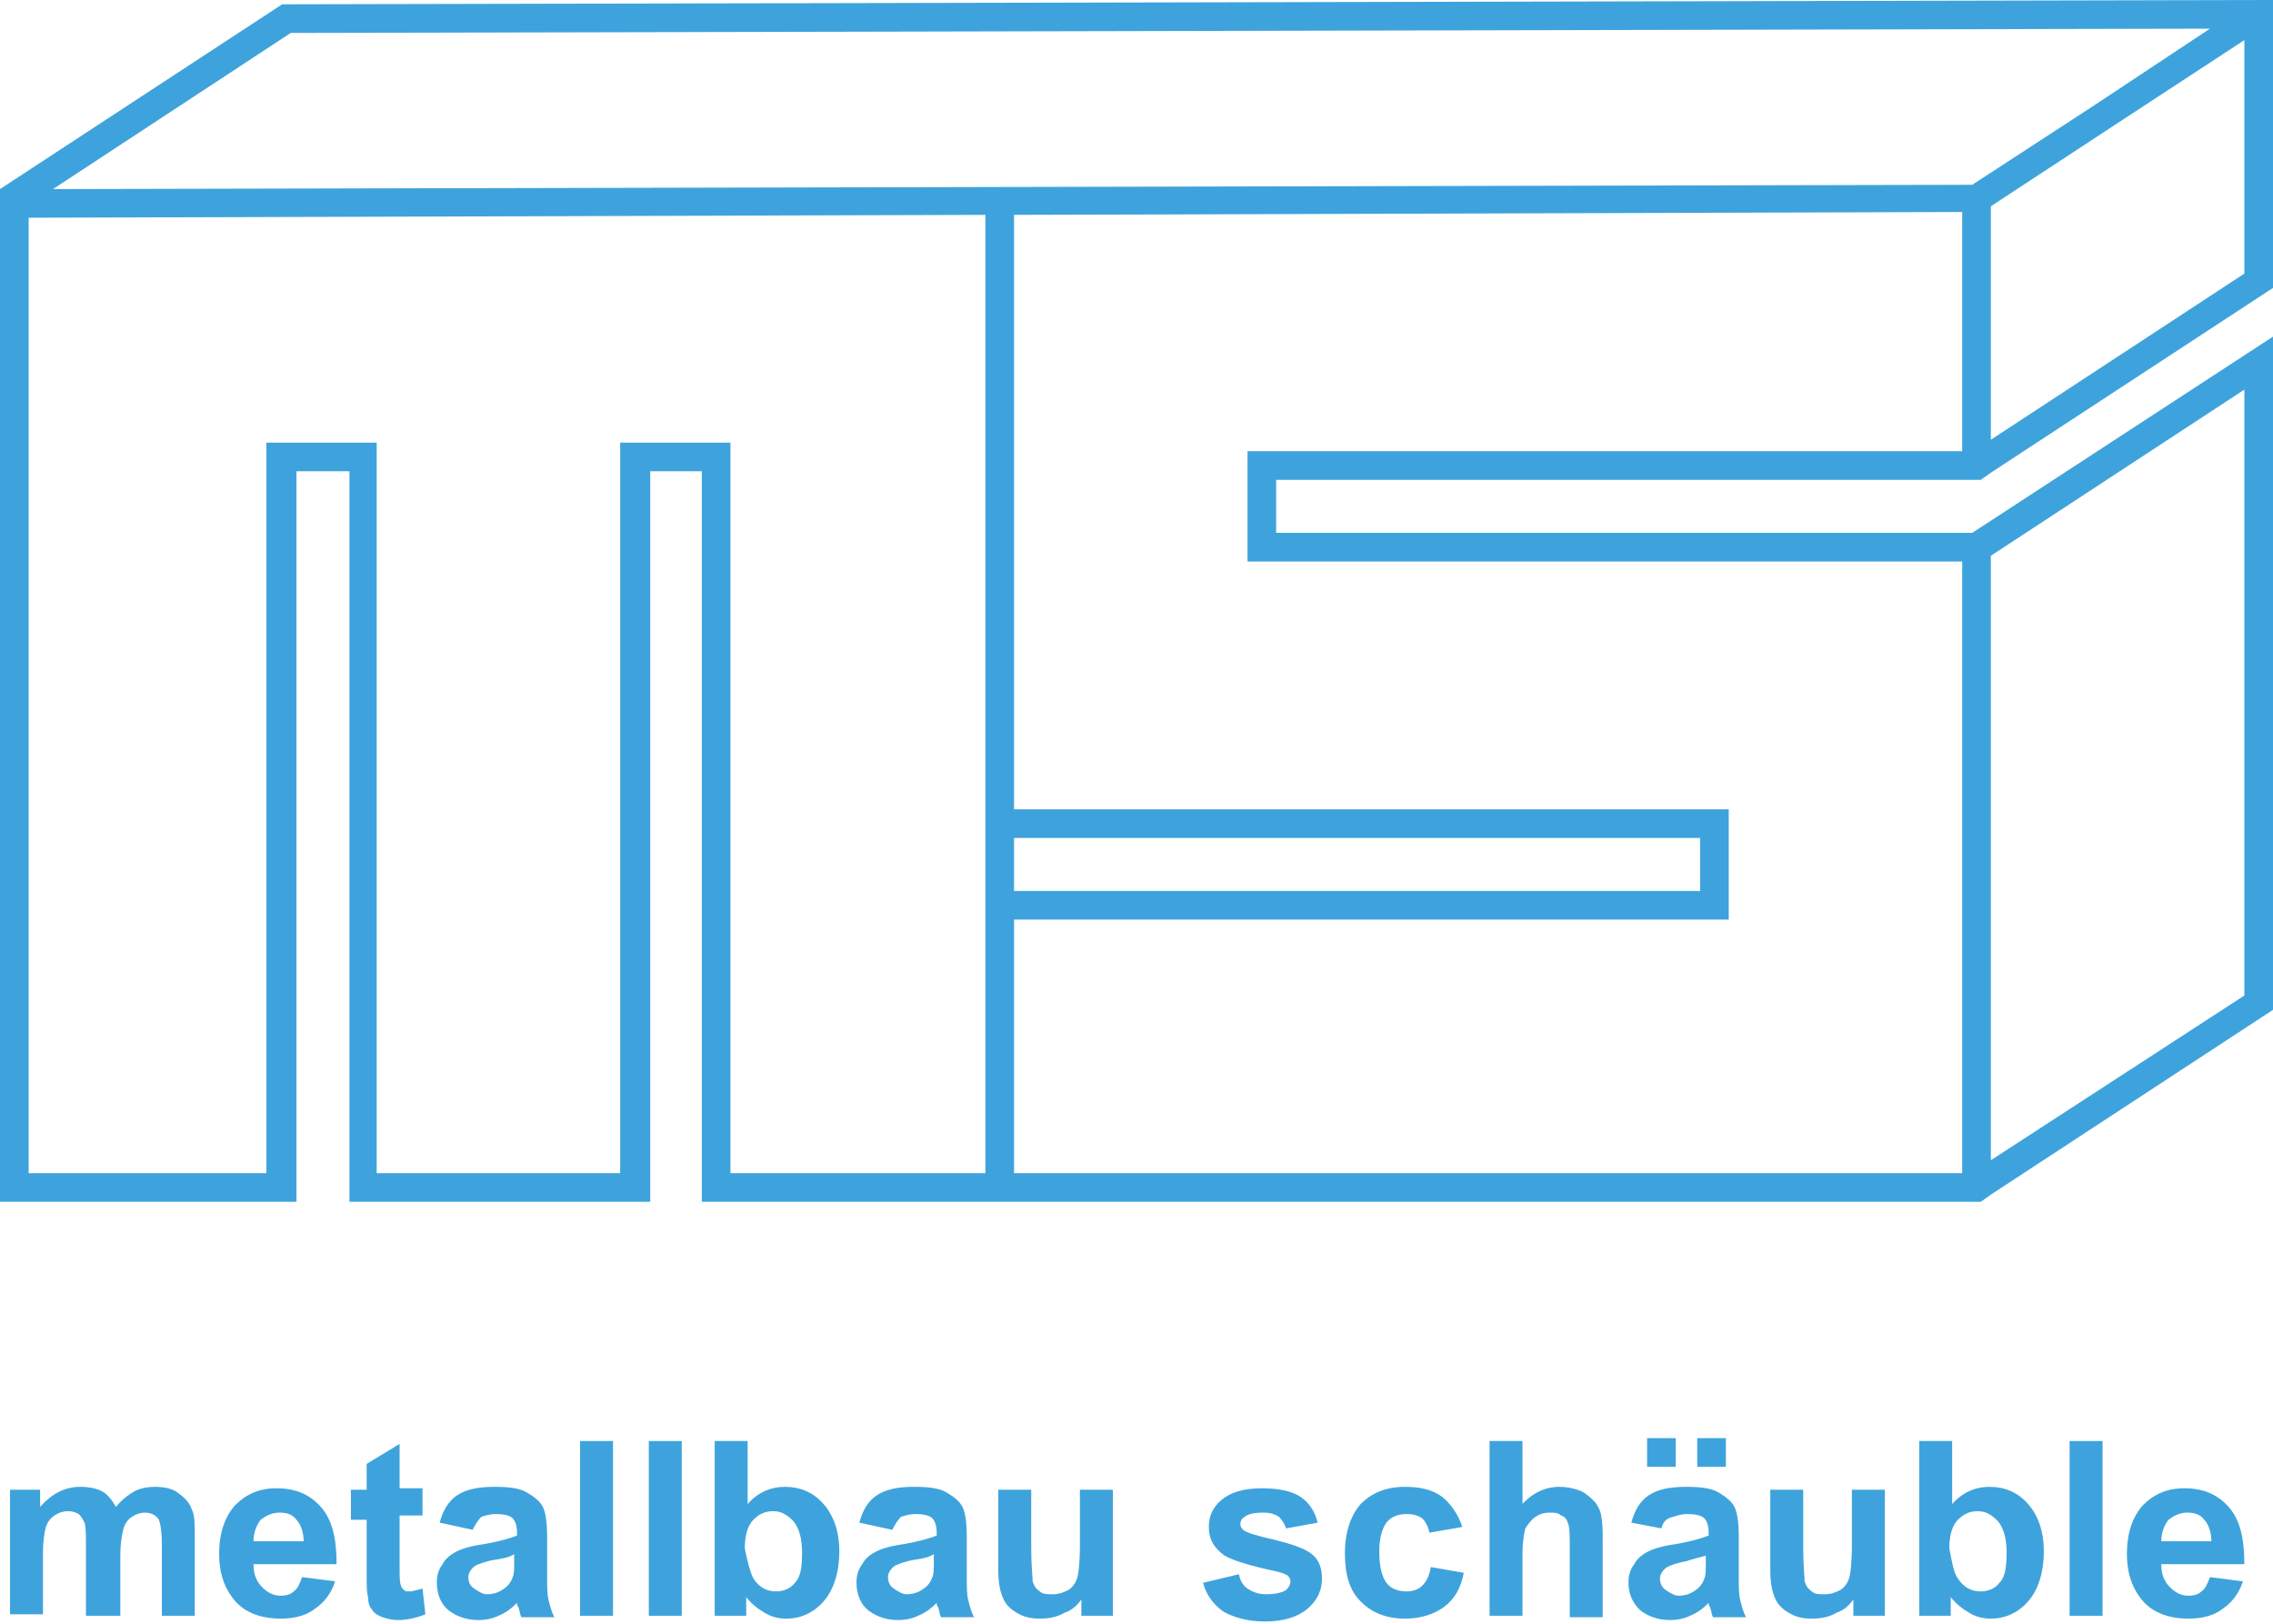
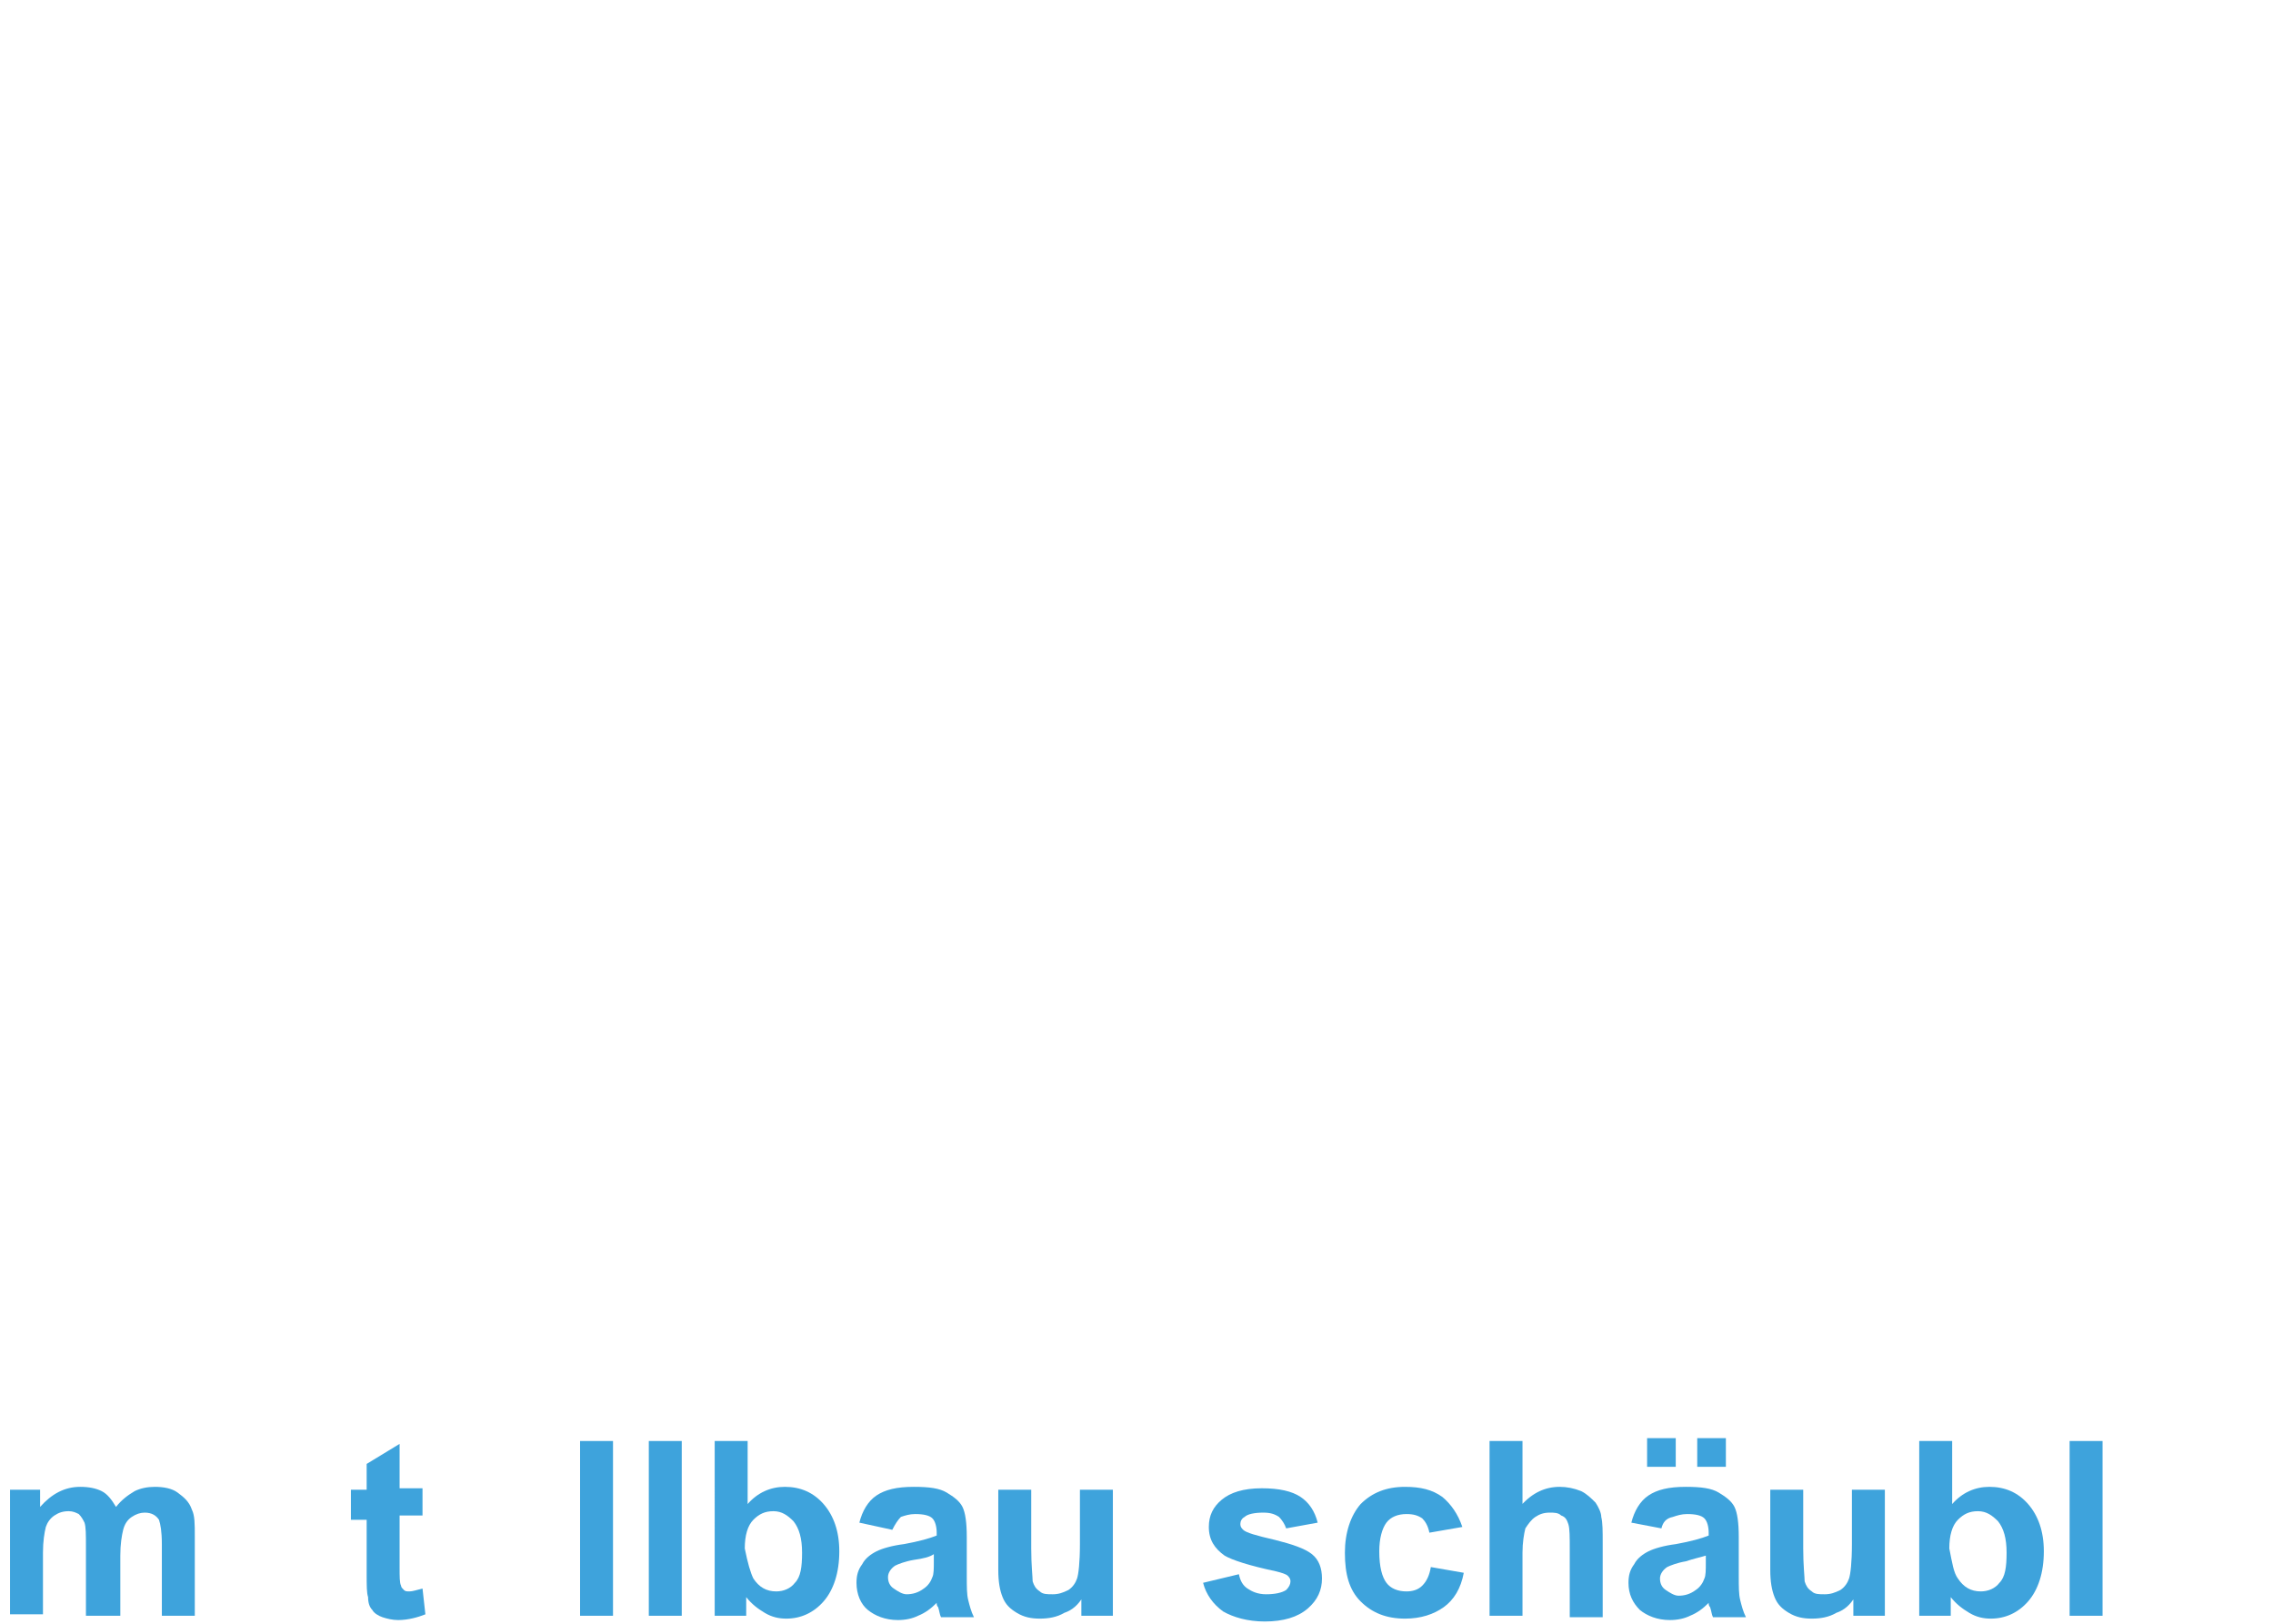
<svg xmlns="http://www.w3.org/2000/svg" version="1.1" id="Ebene_1" x="0px" y="0px" viewBox="0 0 158.7 113.4" style="enable-background:new 0 0 158.7 113.4;" xml:space="preserve">
  <style type="text/css">
	.st0{fill:#3EA3DC;}
</style>
  <g>
-     <path class="st0" d="M20,0.3l-0.3,0L0,13.2l137.7-0.3L0,13.2v2v68.7h20.7v-51h3.7v51h21v-51H49v51h88h1.3l0.7-0.5l19.7-12.9V23.5   l-21,13.7H89.1v-3.7H137h1.3l0.7-0.5l19.7-12.9V1.5V0l-1.3,0L20,0.3z M139,38.8l17.7-11.6v42.3L139,81V38.8z M68.8,81.9H51v-51   h-7.7v51h-17v-51h-7.7v51H2V15.2L68.8,15V81.9z M137,31.5H87.1v7.7H137v42.7H70.8V64.2h49.9v-7.7H70.8V15l66.2-0.2V31.5z    M70.8,62.2v-3.7h47.9v3.7H70.8z M137.7,12.9l-134,0.3L20.3,2.3l134-0.3l-8,5.3L137.7,12.9z M156.7,19.1L139,30.7V14.4l9.3-6.1   l8.4-5.5V19.1z" />
-   </g>
+     </g>
  <g>
    <path class="st0" d="M2.8,104v1.2c0.8-0.9,1.7-1.4,2.8-1.4c0.6,0,1.1,0.1,1.5,0.3c0.4,0.2,0.7,0.6,1,1.1c0.4-0.5,0.8-0.8,1.3-1.1   c0.4-0.2,0.9-0.3,1.4-0.3c0.6,0,1.2,0.1,1.6,0.4c0.4,0.3,0.8,0.6,1,1.2c0.2,0.4,0.2,1,0.2,1.8v5.6h-2.3v-5c0-0.9-0.1-1.4-0.2-1.7   c-0.2-0.3-0.5-0.5-1-0.5c-0.3,0-0.6,0.1-0.9,0.3c-0.3,0.2-0.5,0.5-0.6,0.9c-0.1,0.4-0.2,1-0.2,1.8v4.2H6V108c0-0.9,0-1.4-0.1-1.7   c-0.1-0.2-0.2-0.4-0.4-0.6c-0.2-0.1-0.4-0.2-0.7-0.2c-0.4,0-0.7,0.1-1,0.3c-0.3,0.2-0.5,0.5-0.6,0.8c-0.1,0.4-0.2,1-0.2,1.8v4.3   H0.7V104H2.8z" />
-     <path class="st0" d="M23.4,110.4c-0.3,0.9-0.8,1.5-1.4,1.9c-0.6,0.5-1.5,0.7-2.4,0.7c-1.5,0-2.7-0.5-3.4-1.5   c-0.6-0.8-0.9-1.8-0.9-3c0-1.5,0.4-2.6,1.1-3.4c0.8-0.8,1.7-1.2,2.9-1.2c1.3,0,2.3,0.4,3.1,1.3c0.8,0.9,1.1,2.2,1.1,4h-5.8   c0,0.7,0.2,1.2,0.6,1.6c0.4,0.4,0.8,0.6,1.3,0.6c0.4,0,0.7-0.1,0.9-0.3c0.3-0.2,0.4-0.5,0.6-1L23.4,110.4z M20.7,106.1   c-0.3-0.4-0.7-0.5-1.2-0.5c-0.5,0-0.9,0.2-1.3,0.5c-0.3,0.4-0.5,0.9-0.5,1.5h3.5C21.2,107,21,106.4,20.7,106.1z" />
    <path class="st0" d="M29.5,105.8h-1.6v3.6c0,0.7,0,1.1,0.1,1.3c0,0.1,0.1,0.2,0.2,0.3c0.1,0.1,0.2,0.1,0.4,0.1   c0.2,0,0.5-0.1,0.9-0.2l0.2,1.8c-0.5,0.2-1.2,0.4-1.9,0.4c-0.4,0-0.8-0.1-1.1-0.2c-0.3-0.1-0.6-0.3-0.7-0.5   c-0.2-0.2-0.3-0.5-0.3-0.9c-0.1-0.3-0.1-0.8-0.1-1.6v-3.8h-1.1V104h1.1v-1.8l2.3-1.4v3.1h1.6V105.8z" />
-     <path class="st0" d="M30.7,106.3c0.2-0.8,0.6-1.5,1.2-1.9c0.6-0.4,1.4-0.6,2.6-0.6c1.1,0,1.8,0.1,2.3,0.4c0.5,0.3,0.9,0.6,1.1,1   c0.2,0.4,0.3,1.1,0.3,2.1l0,2.7c0,0.8,0,1.3,0.1,1.7c0.1,0.4,0.2,0.8,0.4,1.2h-2.3c-0.1-0.2-0.1-0.4-0.2-0.7   c-0.1-0.1-0.1-0.2-0.1-0.3c-0.4,0.4-0.8,0.7-1.3,0.9c-0.4,0.2-0.9,0.3-1.4,0.3c-0.9,0-1.6-0.3-2.1-0.7s-0.8-1.1-0.8-1.9   c0-0.5,0.1-0.9,0.4-1.3c0.2-0.4,0.6-0.7,1-0.9c0.4-0.2,1.1-0.4,1.9-0.5c1.1-0.2,1.8-0.4,2.3-0.6v-0.2c0-0.4-0.1-0.8-0.3-1   c-0.2-0.2-0.6-0.3-1.2-0.3c-0.4,0-0.7,0.1-1,0.2c-0.2,0.2-0.4,0.5-0.6,0.9L30.7,106.3z M34.5,108.9c-0.6,0.1-1.1,0.3-1.3,0.4   c-0.3,0.2-0.5,0.5-0.5,0.8c0,0.3,0.1,0.6,0.4,0.8c0.3,0.2,0.6,0.4,0.9,0.4c0.4,0,0.8-0.1,1.2-0.4c0.3-0.2,0.5-0.5,0.6-0.8   c0.1-0.2,0.1-0.6,0.1-1.1v-0.5C35.6,108.7,35.2,108.8,34.5,108.9z" />
    <path class="st0" d="M40.5,100.6h2.3v12.2h-2.3V100.6z" />
    <path class="st0" d="M45.3,100.6h2.3v12.2h-2.3V100.6z" />
    <path class="st0" d="M49.9,100.6h2.3v4.4c0.7-0.8,1.6-1.2,2.6-1.2c1.1,0,2,0.4,2.7,1.2c0.7,0.8,1.1,1.9,1.1,3.3   c0,1.5-0.4,2.7-1.1,3.5c-0.7,0.8-1.6,1.2-2.6,1.2c-0.5,0-1-0.1-1.5-0.4c-0.5-0.3-0.9-0.6-1.3-1.1v1.3h-2.2V100.6z M52.6,110.2   c0.4,0.6,0.9,0.9,1.6,0.9c0.5,0,1-0.2,1.3-0.6c0.4-0.4,0.5-1.1,0.5-2.1c0-1-0.2-1.7-0.6-2.2c-0.4-0.4-0.8-0.7-1.4-0.7   c-0.6,0-1,0.2-1.4,0.6c-0.4,0.4-0.6,1.1-0.6,2C52.2,109.1,52.4,109.8,52.6,110.2z" />
    <path class="st0" d="M60,106.3c0.2-0.8,0.6-1.5,1.2-1.9c0.6-0.4,1.4-0.6,2.6-0.6c1.1,0,1.8,0.1,2.3,0.4c0.5,0.3,0.9,0.6,1.1,1   c0.2,0.4,0.3,1.1,0.3,2.1l0,2.7c0,0.8,0,1.3,0.1,1.7c0.1,0.4,0.2,0.8,0.4,1.2h-2.3c-0.1-0.2-0.1-0.4-0.2-0.7   c-0.1-0.1-0.1-0.2-0.1-0.3c-0.4,0.4-0.8,0.7-1.3,0.9c-0.4,0.2-0.9,0.3-1.4,0.3c-0.9,0-1.6-0.3-2.1-0.7s-0.8-1.1-0.8-1.9   c0-0.5,0.1-0.9,0.4-1.3c0.2-0.4,0.6-0.7,1-0.9c0.4-0.2,1.1-0.4,1.9-0.5c1.1-0.2,1.8-0.4,2.3-0.6v-0.2c0-0.4-0.1-0.8-0.3-1   c-0.2-0.2-0.6-0.3-1.2-0.3c-0.4,0-0.7,0.1-1,0.2c-0.2,0.2-0.4,0.5-0.6,0.9L60,106.3z M63.8,108.9c-0.6,0.1-1.1,0.3-1.3,0.4   c-0.3,0.2-0.5,0.5-0.5,0.8c0,0.3,0.1,0.6,0.4,0.8c0.3,0.2,0.6,0.4,0.9,0.4c0.4,0,0.8-0.1,1.2-0.4c0.3-0.2,0.5-0.5,0.6-0.8   c0.1-0.2,0.1-0.6,0.1-1.1v-0.5C64.9,108.7,64.5,108.8,63.8,108.9z" />
    <path class="st0" d="M75.6,111.5c-0.3,0.5-0.7,0.9-1.3,1.1c-0.5,0.3-1.1,0.4-1.7,0.4c-0.6,0-1.1-0.1-1.6-0.4   c-0.5-0.3-0.8-0.6-1-1.1c-0.2-0.5-0.3-1.1-0.3-1.9V104h2.3v4.1c0,1.2,0.1,2,0.1,2.3c0.1,0.3,0.2,0.5,0.5,0.7   c0.2,0.2,0.5,0.2,0.9,0.2c0.4,0,0.7-0.1,1.1-0.3c0.3-0.2,0.5-0.5,0.6-0.8c0.1-0.3,0.2-1.1,0.2-2.4V104h2.3v8.8h-2.2V111.5z" />
    <path class="st0" d="M86.5,109.9c0.1,0.5,0.3,0.8,0.6,1c0.3,0.2,0.7,0.4,1.3,0.4c0.6,0,1.1-0.1,1.4-0.3c0.2-0.2,0.3-0.4,0.3-0.6   c0-0.2-0.1-0.3-0.2-0.4c-0.1-0.1-0.4-0.2-0.8-0.3c-1.9-0.4-3.1-0.8-3.6-1.1c-0.7-0.5-1.1-1.1-1.1-2c0-0.8,0.3-1.4,0.9-1.9   c0.6-0.5,1.5-0.8,2.8-0.8c1.2,0,2.1,0.2,2.7,0.6c0.6,0.4,1,1,1.2,1.8l-2.2,0.4c-0.1-0.3-0.3-0.6-0.5-0.8c-0.3-0.2-0.6-0.3-1.1-0.3   c-0.6,0-1.1,0.1-1.3,0.3c-0.2,0.1-0.3,0.3-0.3,0.5c0,0.2,0.1,0.3,0.2,0.4c0.2,0.2,0.9,0.4,2.2,0.7c1.2,0.3,2.1,0.6,2.6,1   c0.5,0.4,0.7,1,0.7,1.7c0,0.8-0.3,1.5-1,2.1c-0.7,0.6-1.7,0.9-3,0.9c-1.2,0-2.2-0.3-2.9-0.7c-0.7-0.5-1.2-1.2-1.4-2L86.5,109.9z" />
    <path class="st0" d="M99.8,107c-0.1-0.5-0.3-0.8-0.5-1c-0.3-0.2-0.6-0.3-1.1-0.3c-0.6,0-1.1,0.2-1.4,0.6s-0.5,1.1-0.5,2   c0,1.1,0.2,1.8,0.5,2.2c0.3,0.4,0.8,0.6,1.4,0.6c0.4,0,0.8-0.1,1.1-0.4c0.3-0.3,0.5-0.7,0.6-1.3l2.3,0.4c-0.2,1.1-0.7,1.9-1.4,2.4   c-0.7,0.5-1.6,0.8-2.7,0.8c-1.3,0-2.3-0.4-3.1-1.2c-0.8-0.8-1.1-1.9-1.1-3.4c0-1.4,0.4-2.6,1.1-3.4c0.8-0.8,1.8-1.2,3.1-1.2   c1.1,0,1.9,0.2,2.6,0.7c0.6,0.5,1.1,1.2,1.4,2.1L99.8,107z" />
    <path class="st0" d="M106.2,105.1c0.8-0.9,1.7-1.3,2.7-1.3c0.5,0,1,0.1,1.5,0.3c0.4,0.2,0.7,0.5,1,0.8c0.2,0.3,0.4,0.7,0.4,1   c0.1,0.4,0.1,1,0.1,1.8v5.2h-2.3v-4.7c0-0.9,0-1.5-0.1-1.8c-0.1-0.3-0.2-0.5-0.5-0.6c-0.2-0.2-0.5-0.2-0.8-0.2   c-0.4,0-0.7,0.1-1,0.3c-0.3,0.2-0.5,0.5-0.7,0.8c-0.1,0.4-0.2,1-0.2,1.7v4.4h-2.3v-12.2h2.3V105.1z" />
    <path class="st0" d="M116,106.7l-2.1-0.4c0.2-0.8,0.6-1.5,1.2-1.9c0.6-0.4,1.4-0.6,2.6-0.6c1.1,0,1.8,0.1,2.3,0.4   c0.5,0.3,0.9,0.6,1.1,1c0.2,0.4,0.3,1.1,0.3,2.1l0,2.7c0,0.8,0,1.3,0.1,1.7c0.1,0.4,0.2,0.8,0.4,1.2h-2.3c-0.1-0.2-0.1-0.4-0.2-0.7   c-0.1-0.1-0.1-0.2-0.1-0.3c-0.4,0.4-0.8,0.7-1.3,0.9c-0.4,0.2-0.9,0.3-1.4,0.3c-0.9,0-1.6-0.3-2.1-0.7c-0.5-0.5-0.8-1.1-0.8-1.9   c0-0.5,0.1-0.9,0.4-1.3c0.2-0.4,0.6-0.7,1-0.9c0.4-0.2,1.1-0.4,1.9-0.5c1.1-0.2,1.8-0.4,2.3-0.6v-0.2c0-0.4-0.1-0.8-0.3-1   c-0.2-0.2-0.6-0.3-1.2-0.3c-0.4,0-0.7,0.1-1,0.2C116.3,106,116.1,106.3,116,106.7z M115,102.4v-2h2v2H115z M119.1,108.6   c-0.3,0.1-0.8,0.2-1.4,0.4c-0.6,0.1-1.1,0.3-1.3,0.4c-0.3,0.2-0.5,0.5-0.5,0.8c0,0.3,0.1,0.6,0.4,0.8c0.3,0.2,0.6,0.4,0.9,0.4   c0.4,0,0.8-0.1,1.2-0.4c0.3-0.2,0.5-0.5,0.6-0.8c0.1-0.2,0.1-0.6,0.1-1.1V108.6z M118.5,102.4v-2h2v2H118.5z" />
    <path class="st0" d="M129.5,111.5c-0.3,0.5-0.7,0.9-1.3,1.1c-0.5,0.3-1.1,0.4-1.7,0.4c-0.6,0-1.1-0.1-1.6-0.4   c-0.5-0.3-0.8-0.6-1-1.1c-0.2-0.5-0.3-1.1-0.3-1.9V104h2.3v4.1c0,1.2,0.1,2,0.1,2.3c0.1,0.3,0.2,0.5,0.5,0.7   c0.2,0.2,0.5,0.2,0.9,0.2c0.4,0,0.7-0.1,1.1-0.3c0.3-0.2,0.5-0.5,0.6-0.8s0.2-1.1,0.2-2.4V104h2.3v8.8h-2.2V111.5z" />
    <path class="st0" d="M134,100.6h2.3v4.4c0.7-0.8,1.6-1.2,2.6-1.2c1.1,0,2,0.4,2.7,1.2c0.7,0.8,1.1,1.9,1.1,3.3   c0,1.5-0.4,2.7-1.1,3.5c-0.7,0.8-1.6,1.2-2.6,1.2c-0.5,0-1-0.1-1.5-0.4c-0.5-0.3-0.9-0.6-1.3-1.1v1.3H134V100.6z M136.7,110.2   c0.4,0.6,0.9,0.9,1.6,0.9c0.5,0,1-0.2,1.3-0.6c0.4-0.4,0.5-1.1,0.5-2.1c0-1-0.2-1.7-0.6-2.2c-0.4-0.4-0.8-0.7-1.4-0.7   c-0.6,0-1,0.2-1.4,0.6c-0.4,0.4-0.6,1.1-0.6,2C136.3,109.1,136.4,109.8,136.7,110.2z" />
    <path class="st0" d="M144.5,100.6h2.3v12.2h-2.3V100.6z" />
-     <path class="st0" d="M156.6,110.4c-0.3,0.9-0.8,1.5-1.4,1.9c-0.6,0.5-1.5,0.7-2.4,0.7c-1.5,0-2.7-0.5-3.4-1.5   c-0.6-0.8-0.9-1.8-0.9-3c0-1.5,0.4-2.6,1.1-3.4c0.8-0.8,1.7-1.2,2.9-1.2c1.3,0,2.3,0.4,3.1,1.3c0.8,0.9,1.1,2.2,1.1,4h-5.8   c0,0.7,0.2,1.2,0.6,1.6c0.4,0.4,0.8,0.6,1.3,0.6c0.4,0,0.7-0.1,0.9-0.3c0.3-0.2,0.4-0.5,0.6-1L156.6,110.4z M153.9,106.1   c-0.3-0.4-0.7-0.5-1.2-0.5c-0.5,0-0.9,0.2-1.3,0.5c-0.3,0.4-0.5,0.9-0.5,1.5h3.5C154.4,107,154.2,106.4,153.9,106.1z" />
  </g>
</svg>